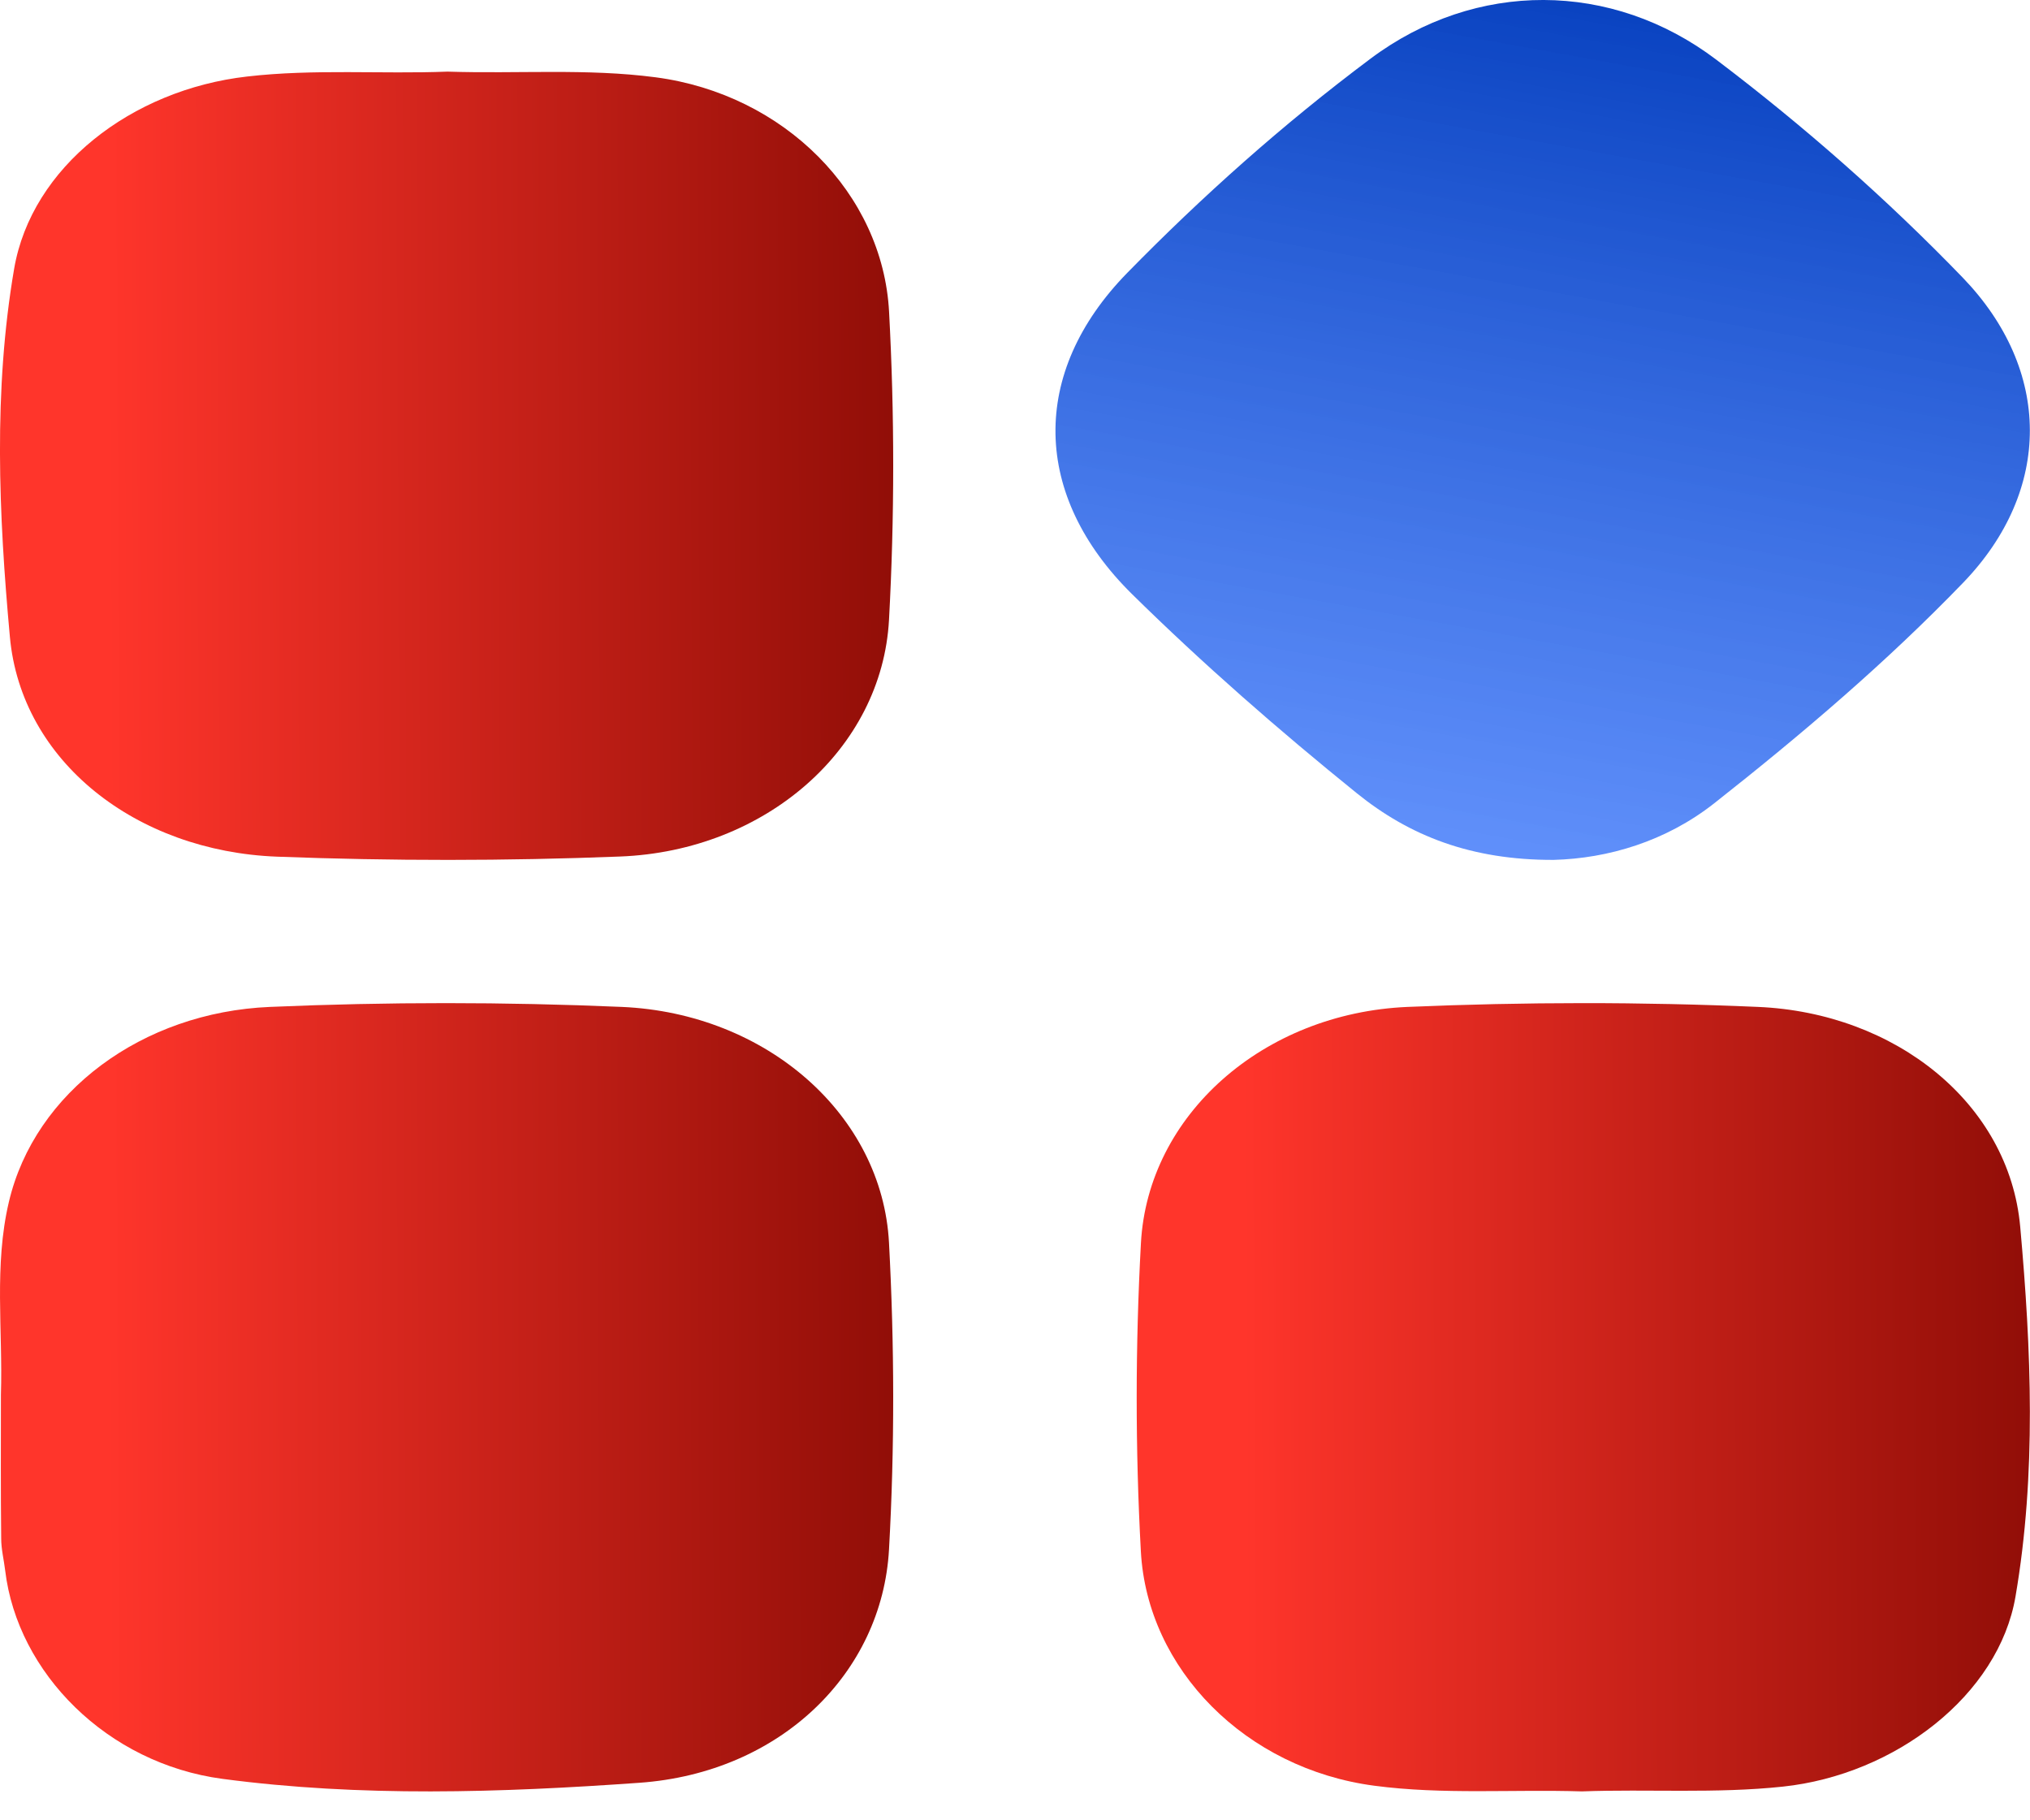
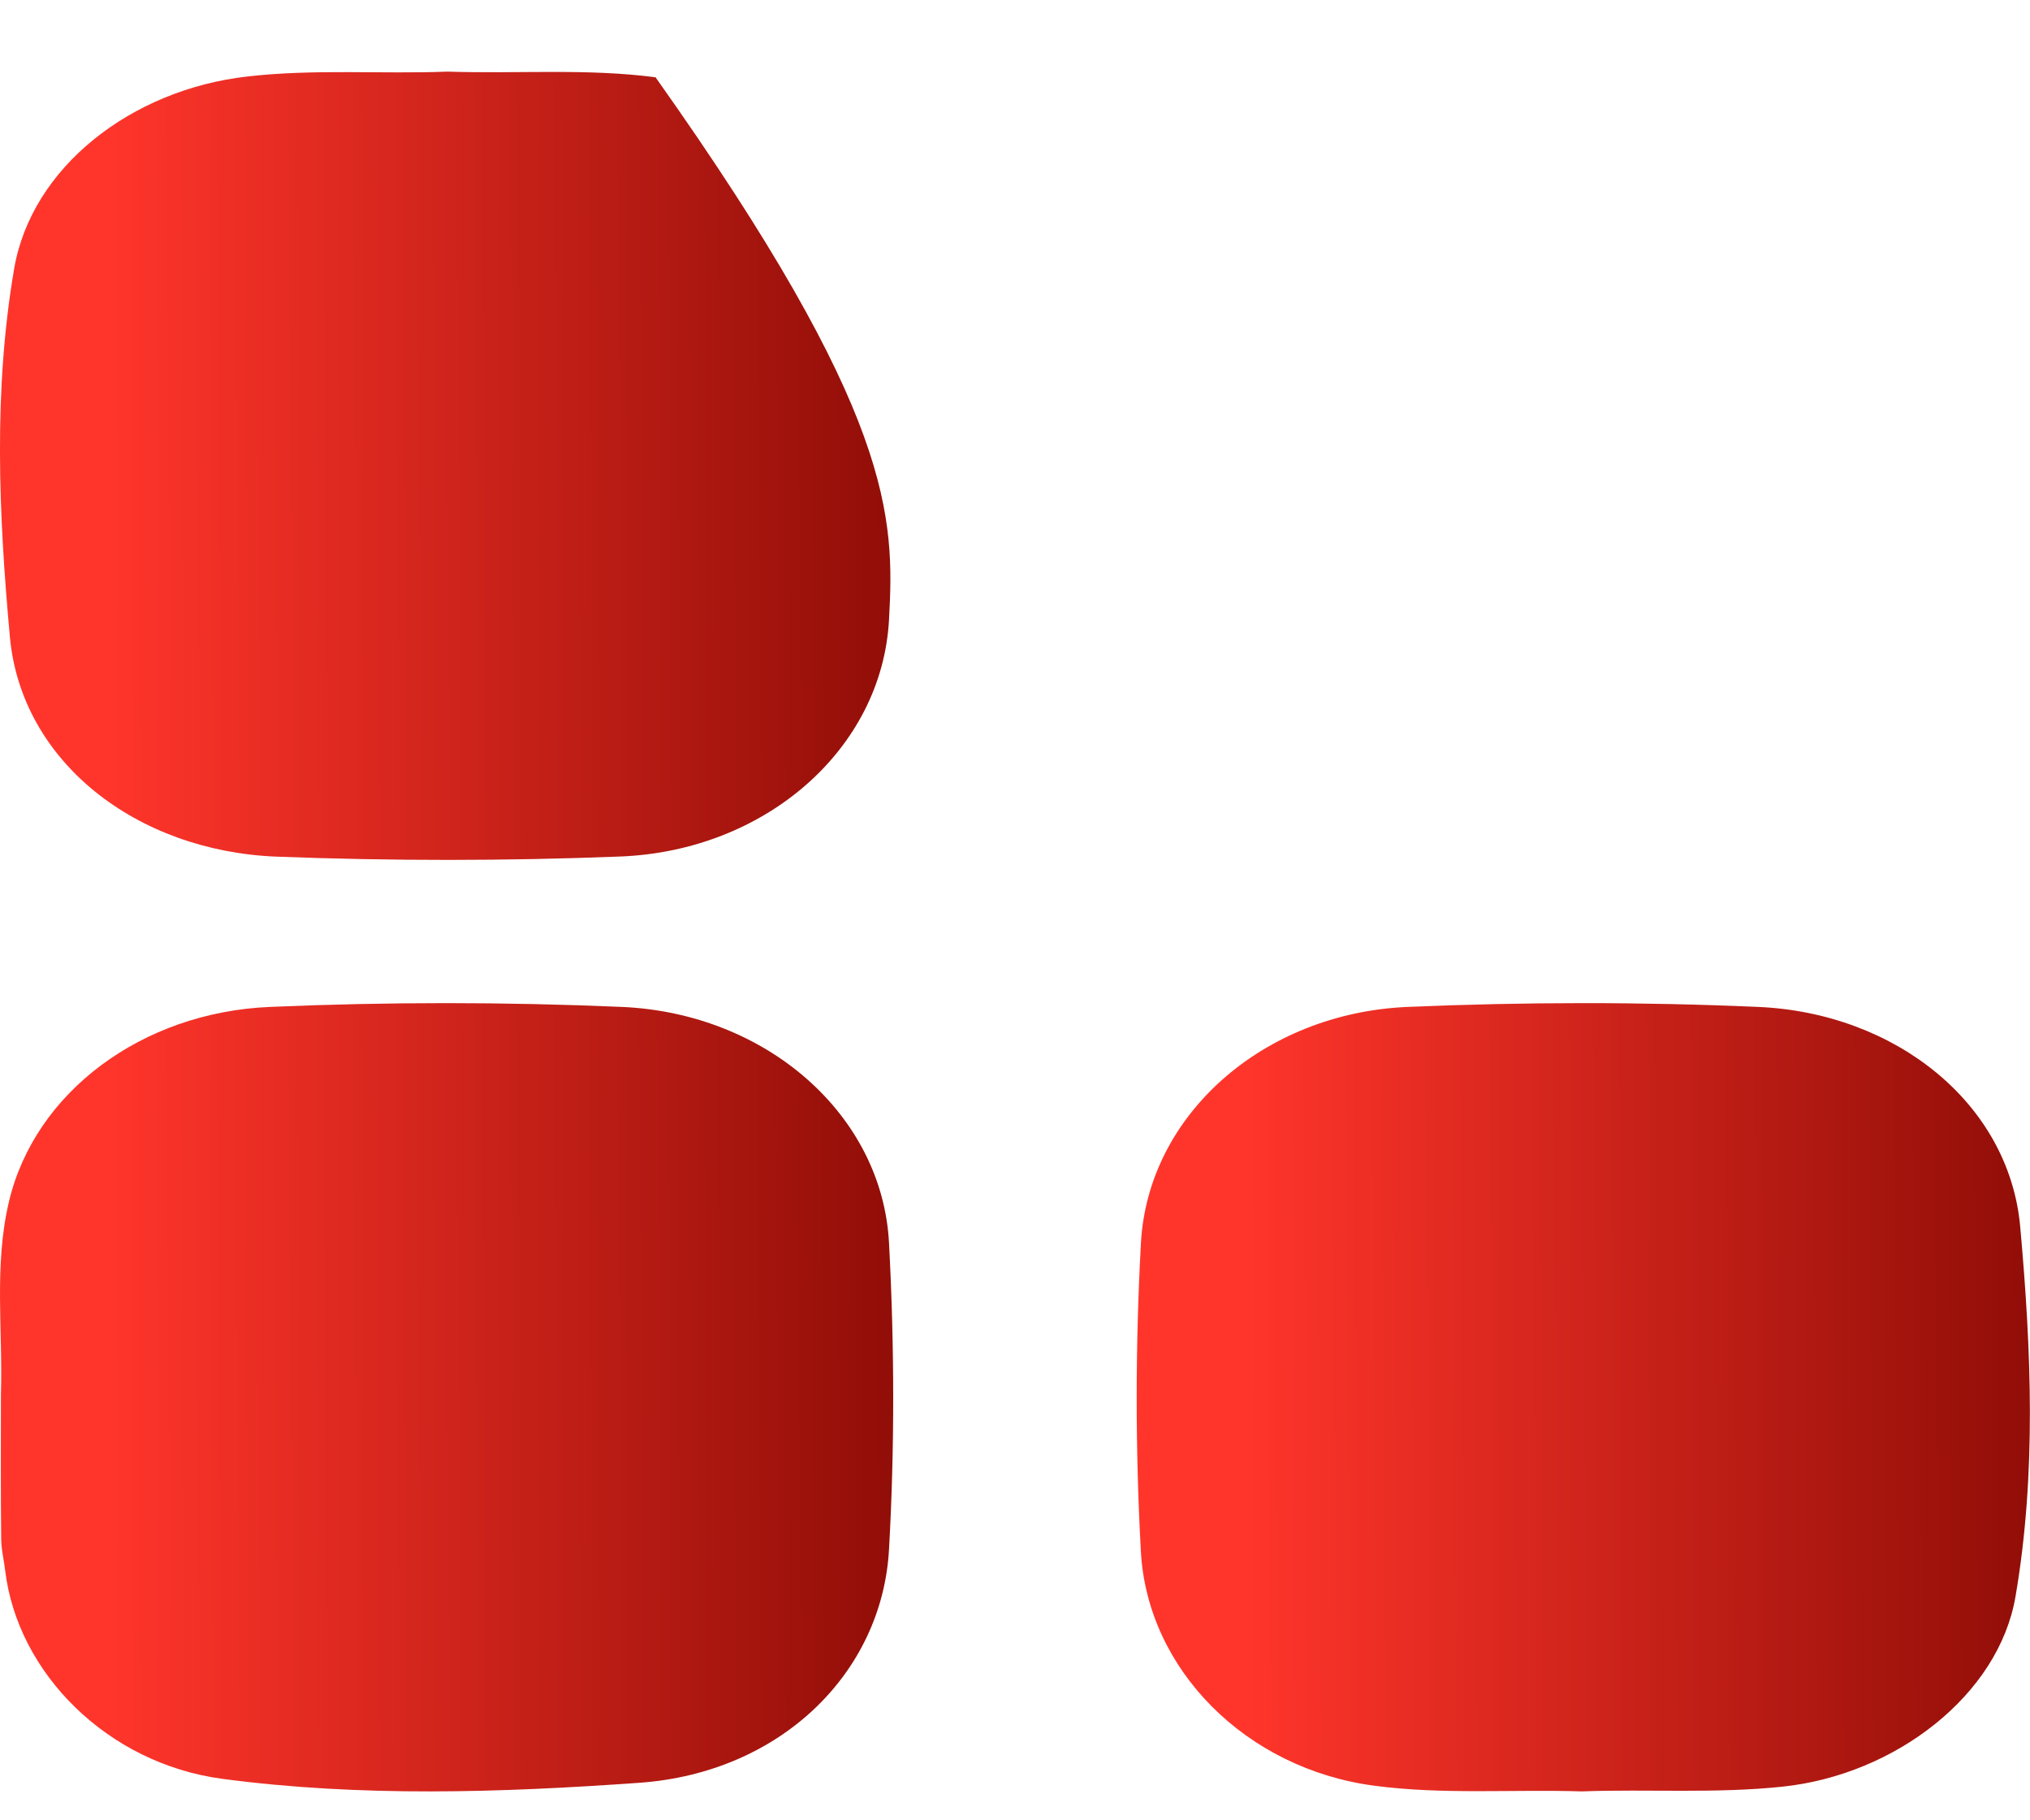
<svg xmlns="http://www.w3.org/2000/svg" width="29" height="26" viewBox="0 0 29 26" fill="none">
-   <path d="M22.195 12.282C21.017 12.286 20.137 11.939 19.383 11.33C18.264 10.426 17.186 9.484 16.174 8.488C14.745 7.081 14.705 5.327 16.104 3.897C17.174 2.804 18.329 1.773 19.579 0.838C21.081 -0.286 23.027 -0.278 24.519 0.853C25.779 1.807 26.956 2.845 28.034 3.96C29.314 5.284 29.321 7.001 28.044 8.324C26.953 9.455 25.742 10.487 24.486 11.476C23.795 12.019 22.969 12.262 22.195 12.282Z" fill="url(#paint0_linear_1186_47409)" />
-   <path d="M6.392 1.023C7.398 1.056 8.384 0.975 9.365 1.104C11.204 1.346 12.61 2.764 12.701 4.452C12.78 5.92 12.78 7.387 12.7 8.855C12.599 10.697 10.938 12.154 8.857 12.234C7.223 12.298 5.591 12.298 3.957 12.236C1.947 12.159 0.302 10.877 0.141 9.094C-0.019 7.346 -0.096 5.581 0.202 3.839C0.451 2.387 1.877 1.281 3.53 1.093C4.49 0.982 5.452 1.06 6.392 1.023Z" fill="url(#paint1_linear_1186_47409)" />
+   <path d="M6.392 1.023C7.398 1.056 8.384 0.975 9.365 1.104C12.78 5.92 12.78 7.387 12.7 8.855C12.599 10.697 10.938 12.154 8.857 12.234C7.223 12.298 5.591 12.298 3.957 12.236C1.947 12.159 0.302 10.877 0.141 9.094C-0.019 7.346 -0.096 5.581 0.202 3.839C0.451 2.387 1.877 1.281 3.53 1.093C4.49 0.982 5.452 1.06 6.392 1.023Z" fill="url(#paint1_linear_1186_47409)" />
  <path d="M0.013 19.921C0.042 19.003 -0.088 18.078 0.127 17.167C0.497 15.596 2.032 14.459 3.856 14.382C5.532 14.31 7.206 14.31 8.882 14.382C10.955 14.472 12.603 15.927 12.7 17.75C12.778 19.212 12.782 20.672 12.7 22.134C12.601 23.895 11.151 25.321 9.134 25.464C7.153 25.605 5.153 25.67 3.178 25.408C1.531 25.189 0.249 23.894 0.074 22.432C0.056 22.28 0.017 22.128 0.017 21.975C0.009 21.292 0.013 20.606 0.013 19.921Z" fill="url(#paint2_linear_1186_47409)" />
  <path d="M22.599 25.587C21.602 25.556 20.614 25.636 19.633 25.506C17.796 25.264 16.389 23.842 16.298 22.158C16.218 20.69 16.219 19.224 16.299 17.756C16.398 15.927 18.045 14.47 20.109 14.382C21.778 14.311 23.445 14.309 25.114 14.382C27.078 14.466 28.701 15.76 28.86 17.52C29.018 19.278 29.093 21.051 28.793 22.803C28.553 24.212 27.074 25.349 25.468 25.519C24.508 25.621 23.546 25.552 22.599 25.587Z" fill="url(#paint3_linear_1186_47409)" />
  <defs>
    <linearGradient id="paint0_linear_1186_47409" x1="15.078" y1="12.282" x2="17.676" y2="-2.052" gradientUnits="userSpaceOnUse">
      <stop stop-color="#3D79FF" stop-opacity="0.78" />
      <stop offset="1" stop-color="#003ABA" />
    </linearGradient>
    <linearGradient id="paint1_linear_1186_47409" x1="1.546" y1="8.741" x2="14.433" y2="8.683" gradientUnits="userSpaceOnUse">
      <stop stop-color="#FF352B" />
      <stop offset="1" stop-color="#810802" />
    </linearGradient>
    <linearGradient id="paint2_linear_1186_47409" x1="1.546" y1="22.046" x2="14.433" y2="21.988" gradientUnits="userSpaceOnUse">
      <stop stop-color="#FF352B" />
      <stop offset="1" stop-color="#810802" />
    </linearGradient>
    <linearGradient id="paint3_linear_1186_47409" x1="17.784" y1="22.046" x2="30.672" y2="21.988" gradientUnits="userSpaceOnUse">
      <stop stop-color="#FF352B" />
      <stop offset="1" stop-color="#810802" />
    </linearGradient>
  </defs>
</svg>